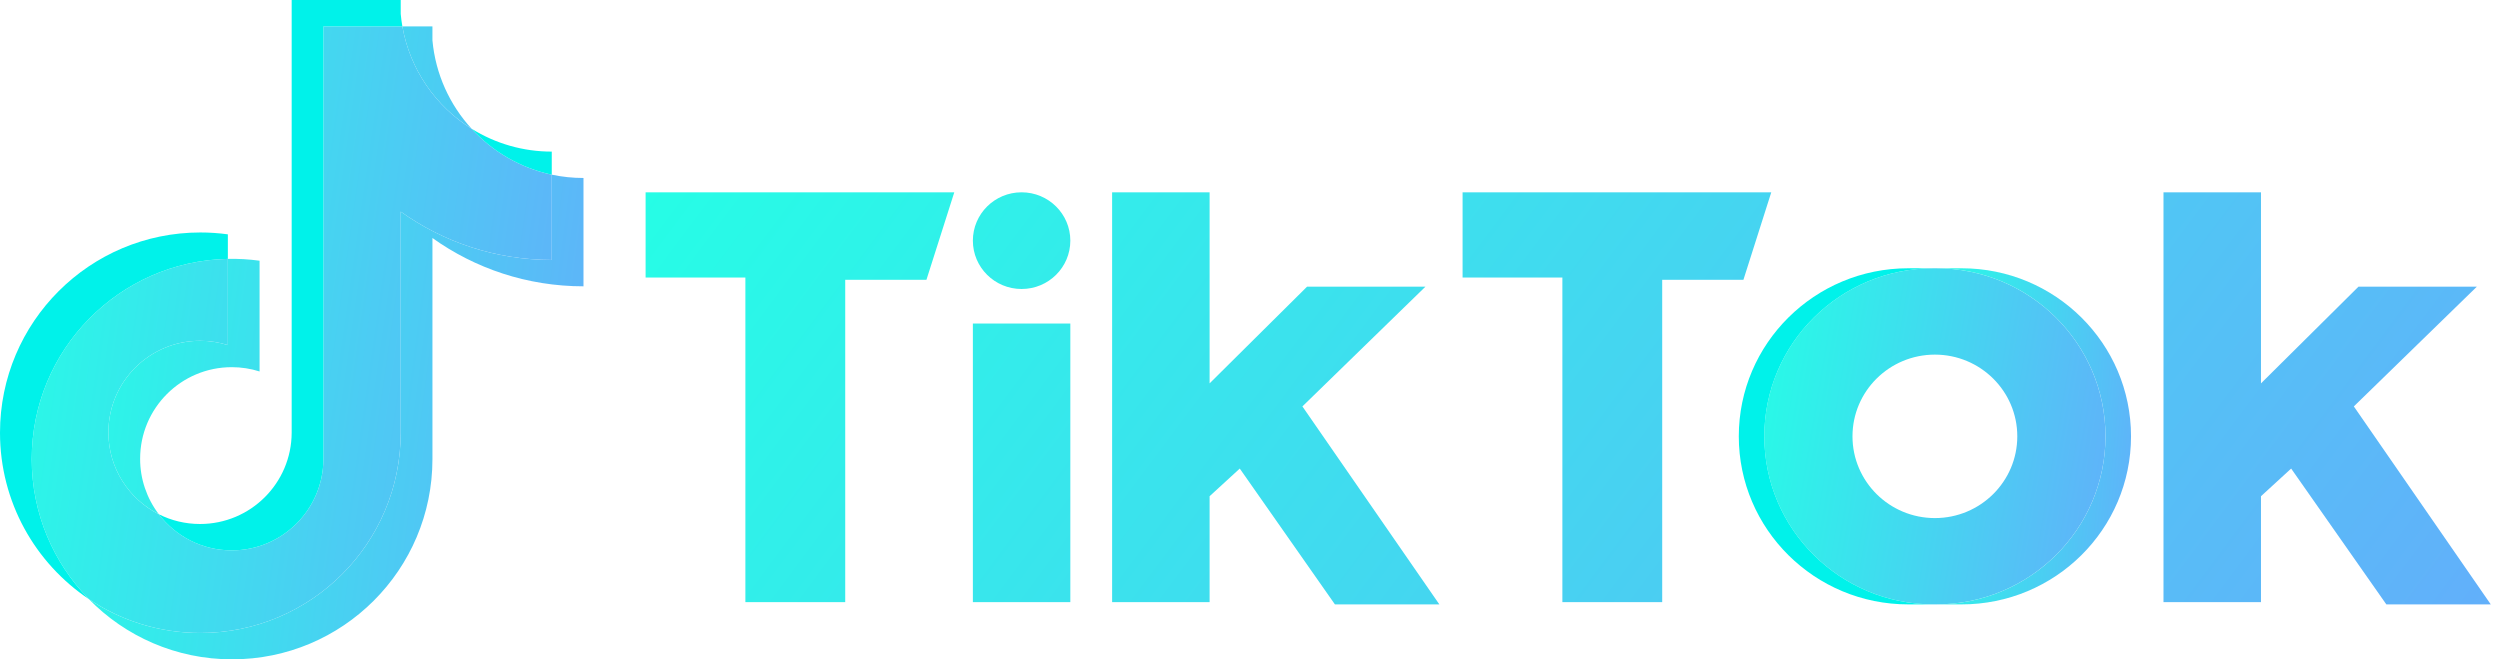
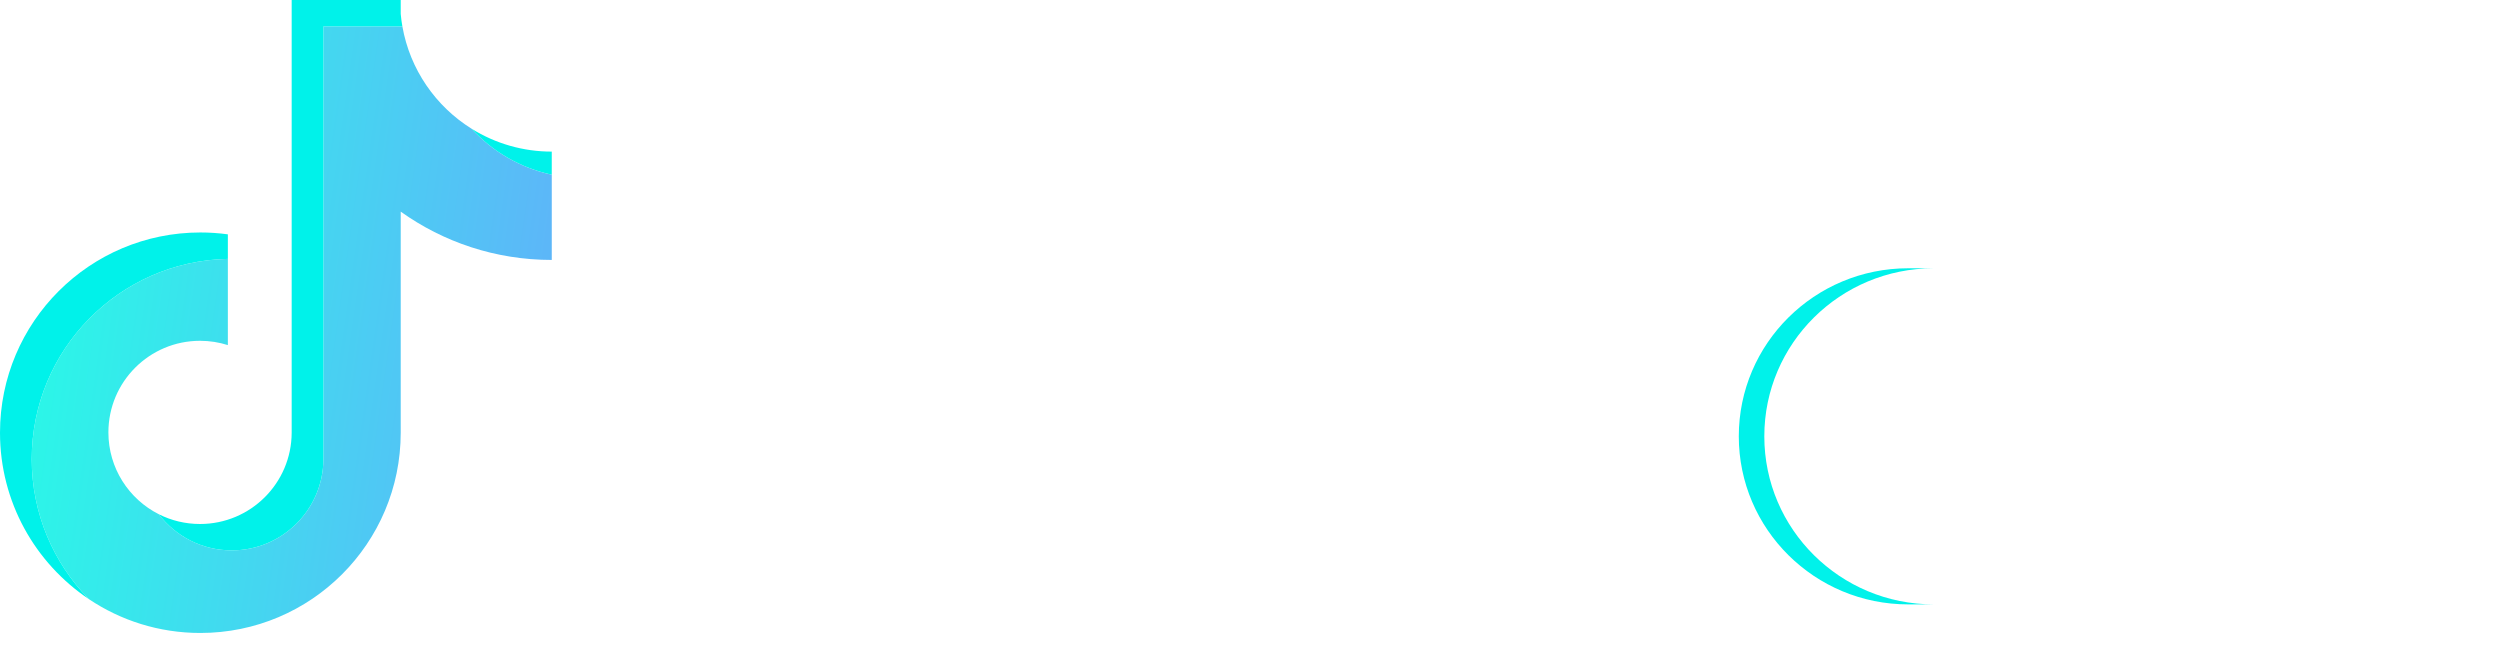
<svg xmlns="http://www.w3.org/2000/svg" width="182" height="48" viewBox="0 0 182 48" fill="none">
-   <path d="M31.481 17.327C34.581 19.541 38.377 20.844 42.478 20.844V12.957C41.702 12.957 40.928 12.877 40.169 12.716V18.924C36.068 18.924 32.272 17.621 29.172 15.407V31.502C29.172 39.553 22.642 46.08 14.586 46.08C11.581 46.08 8.787 45.172 6.467 43.614C9.115 46.321 12.809 48 16.895 48C24.951 48 31.482 41.473 31.482 33.422V17.327H31.481ZM34.33 9.37C32.746 7.64 31.706 5.405 31.481 2.934V1.92H29.293C29.844 5.061 31.723 7.744 34.33 9.37ZM11.562 37.436C10.677 36.276 10.198 34.857 10.201 33.398C10.201 29.716 13.188 26.73 16.873 26.73C17.559 26.73 18.242 26.835 18.897 27.043V18.98C18.132 18.875 17.36 18.83 16.588 18.847V25.123C15.933 24.915 15.25 24.81 14.563 24.81C10.878 24.81 7.891 27.796 7.891 31.479C7.891 34.083 9.384 36.337 11.562 37.436Z" fill="url(#paint0_linear_106_18150)" />
  <path d="M29.172 15.407C32.272 17.621 36.068 18.924 40.169 18.924V12.716C37.88 12.228 35.854 11.033 34.33 9.37C31.722 7.744 29.844 5.06 29.293 1.92H23.544V33.421C23.531 37.094 20.549 40.067 16.872 40.067C14.705 40.067 12.78 39.035 11.561 37.436C9.384 36.337 7.891 34.083 7.891 31.479C7.891 27.796 10.878 24.81 14.563 24.81C15.269 24.81 15.949 24.92 16.588 25.123V18.847C8.674 19.01 2.31 25.473 2.31 33.421C2.31 37.389 3.894 40.986 6.467 43.614C8.787 45.172 11.581 46.08 14.586 46.08C22.642 46.08 29.172 39.553 29.172 31.502V15.407H29.172Z" fill="url(#paint1_linear_106_18150)" />
  <path d="M40.168 12.716V11.037C38.104 11.04 36.081 10.462 34.33 9.37C35.88 11.066 37.921 12.236 40.168 12.716ZM29.292 1.92C29.24 1.62 29.2 1.318 29.172 1.014V0H21.234V31.502C21.222 35.173 18.24 38.147 14.562 38.147C13.483 38.147 12.463 37.891 11.561 37.436C12.78 39.035 14.705 40.067 16.872 40.067C20.549 40.067 23.531 37.094 23.544 33.421V1.92H29.292ZM16.588 18.847V17.06C15.924 16.969 15.256 16.924 14.586 16.924C6.53 16.924 0 23.451 0 31.502C0 36.549 2.567 40.997 6.467 43.614C3.894 40.986 2.309 37.389 2.309 33.421C2.309 25.473 8.674 19.01 16.588 18.847Z" fill="#00F2EA" />
-   <path d="M47 14V20.202H54.264V43.833H61.532V20.369H67.445L69.472 14L47 14ZM106.476 14V20.202H113.741V43.833H121.008V20.369H126.921L128.948 14L106.476 14ZM70.825 17.519C70.825 15.576 72.411 14 74.371 14C76.332 14 77.92 15.576 77.92 17.519C77.92 19.463 76.333 21.039 74.371 21.039C72.411 21.038 70.825 19.463 70.825 17.519ZM70.825 23.554H77.92V43.833H70.825V23.554ZM80.962 14V43.833H88.059V36.124L90.255 34.111L97.182 44H104.785L94.815 29.587L103.771 20.87H95.154L88.059 27.909V14H80.962ZM157.502 14V43.833H164.6V36.124L166.796 34.111L173.725 44H181.328L171.359 29.587L180.314 20.87H171.697L164.6 27.909V14H157.502Z" fill="url(#paint2_linear_106_18150)" />
-   <path d="M140.944 44C147.756 44 153.279 38.522 153.279 31.765C153.279 25.009 147.756 19.53 140.944 19.53H140.775C133.963 19.53 128.44 25.009 128.44 31.765C128.44 38.522 133.963 44 140.775 44H140.944ZM134.861 31.765C134.861 28.479 137.548 25.816 140.861 25.816C144.172 25.816 146.859 28.479 146.859 31.765C146.859 35.052 144.172 37.716 140.861 37.716C137.548 37.715 134.861 35.052 134.861 31.765Z" fill="url(#paint3_linear_106_18150)" />
-   <path d="M142.804 44C149.616 44 155.138 38.522 155.138 31.765C155.138 25.009 149.616 19.53 142.804 19.53H140.945C147.758 19.53 153.28 25.009 153.28 31.765C153.28 38.522 147.758 44 140.945 44H142.804Z" fill="url(#paint4_linear_106_18150)" />
  <path d="M140.778 19.53H138.92C132.108 19.53 126.584 25.009 126.584 31.765C126.584 38.522 132.108 44 138.92 44H140.778C133.965 44 128.442 38.522 128.442 31.765C128.442 25.009 133.965 19.53 140.778 19.53Z" fill="#00F2EA" />
  <defs>
    <linearGradient id="paint0_linear_106_18150" x1="6.467" y1="1.92" x2="53.284" y2="8.02" gradientUnits="userSpaceOnUse">
      <stop stop-color="#26FDE6" />
      <stop offset="1" stop-color="#6AA5FD" />
    </linearGradient>
    <linearGradient id="paint1_linear_106_18150" x1="2.31" y1="1.92" x2="51.362" y2="8.932" gradientUnits="userSpaceOnUse">
      <stop stop-color="#26FDE6" />
      <stop offset="1" stop-color="#6AA5FD" />
    </linearGradient>
    <linearGradient id="paint2_linear_106_18150" x1="47" y1="14" x2="161.039" y2="99.138" gradientUnits="userSpaceOnUse">
      <stop stop-color="#26FDE6" />
      <stop offset="1" stop-color="#6AA5FD" />
    </linearGradient>
    <linearGradient id="paint3_linear_106_18150" x1="128.44" y1="19.53" x2="160.366" y2="24.933" gradientUnits="userSpaceOnUse">
      <stop stop-color="#26FDE6" />
      <stop offset="1" stop-color="#6AA5FD" />
    </linearGradient>
    <linearGradient id="paint4_linear_106_18150" x1="140.945" y1="19.53" x2="159.537" y2="21.328" gradientUnits="userSpaceOnUse">
      <stop stop-color="#26FDE6" />
      <stop offset="1" stop-color="#6AA5FD" />
    </linearGradient>
  </defs>
</svg>